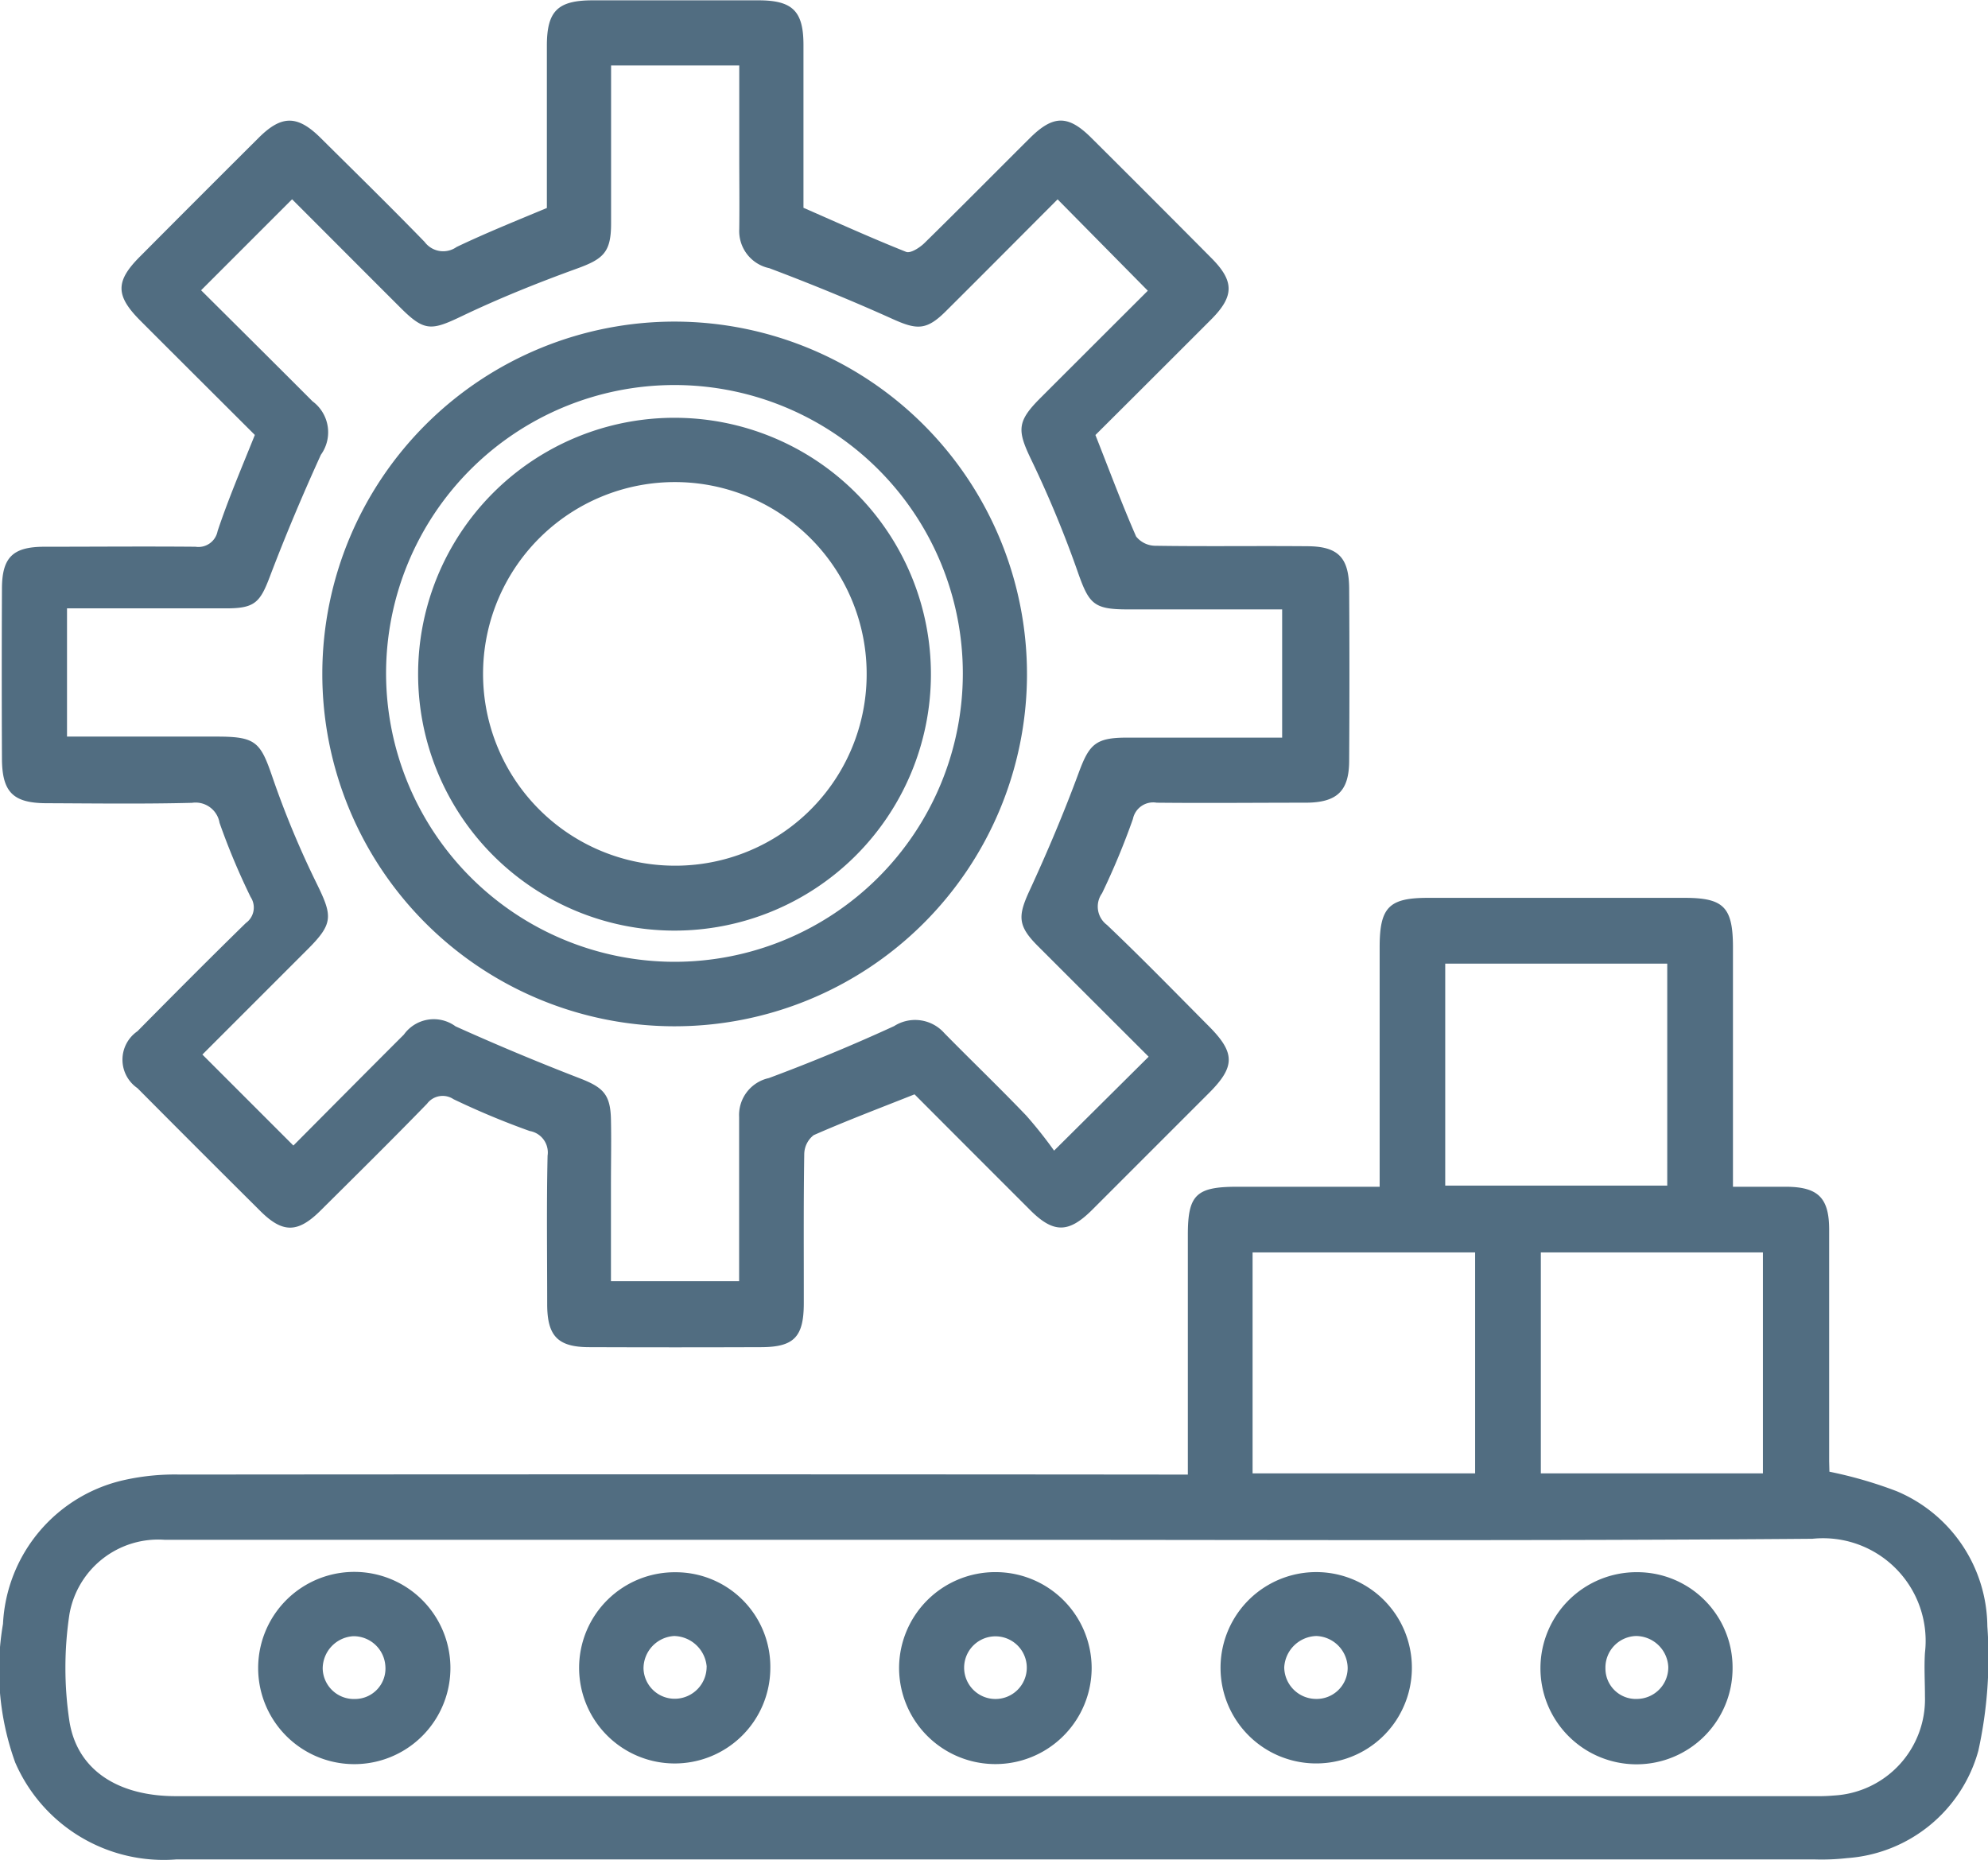
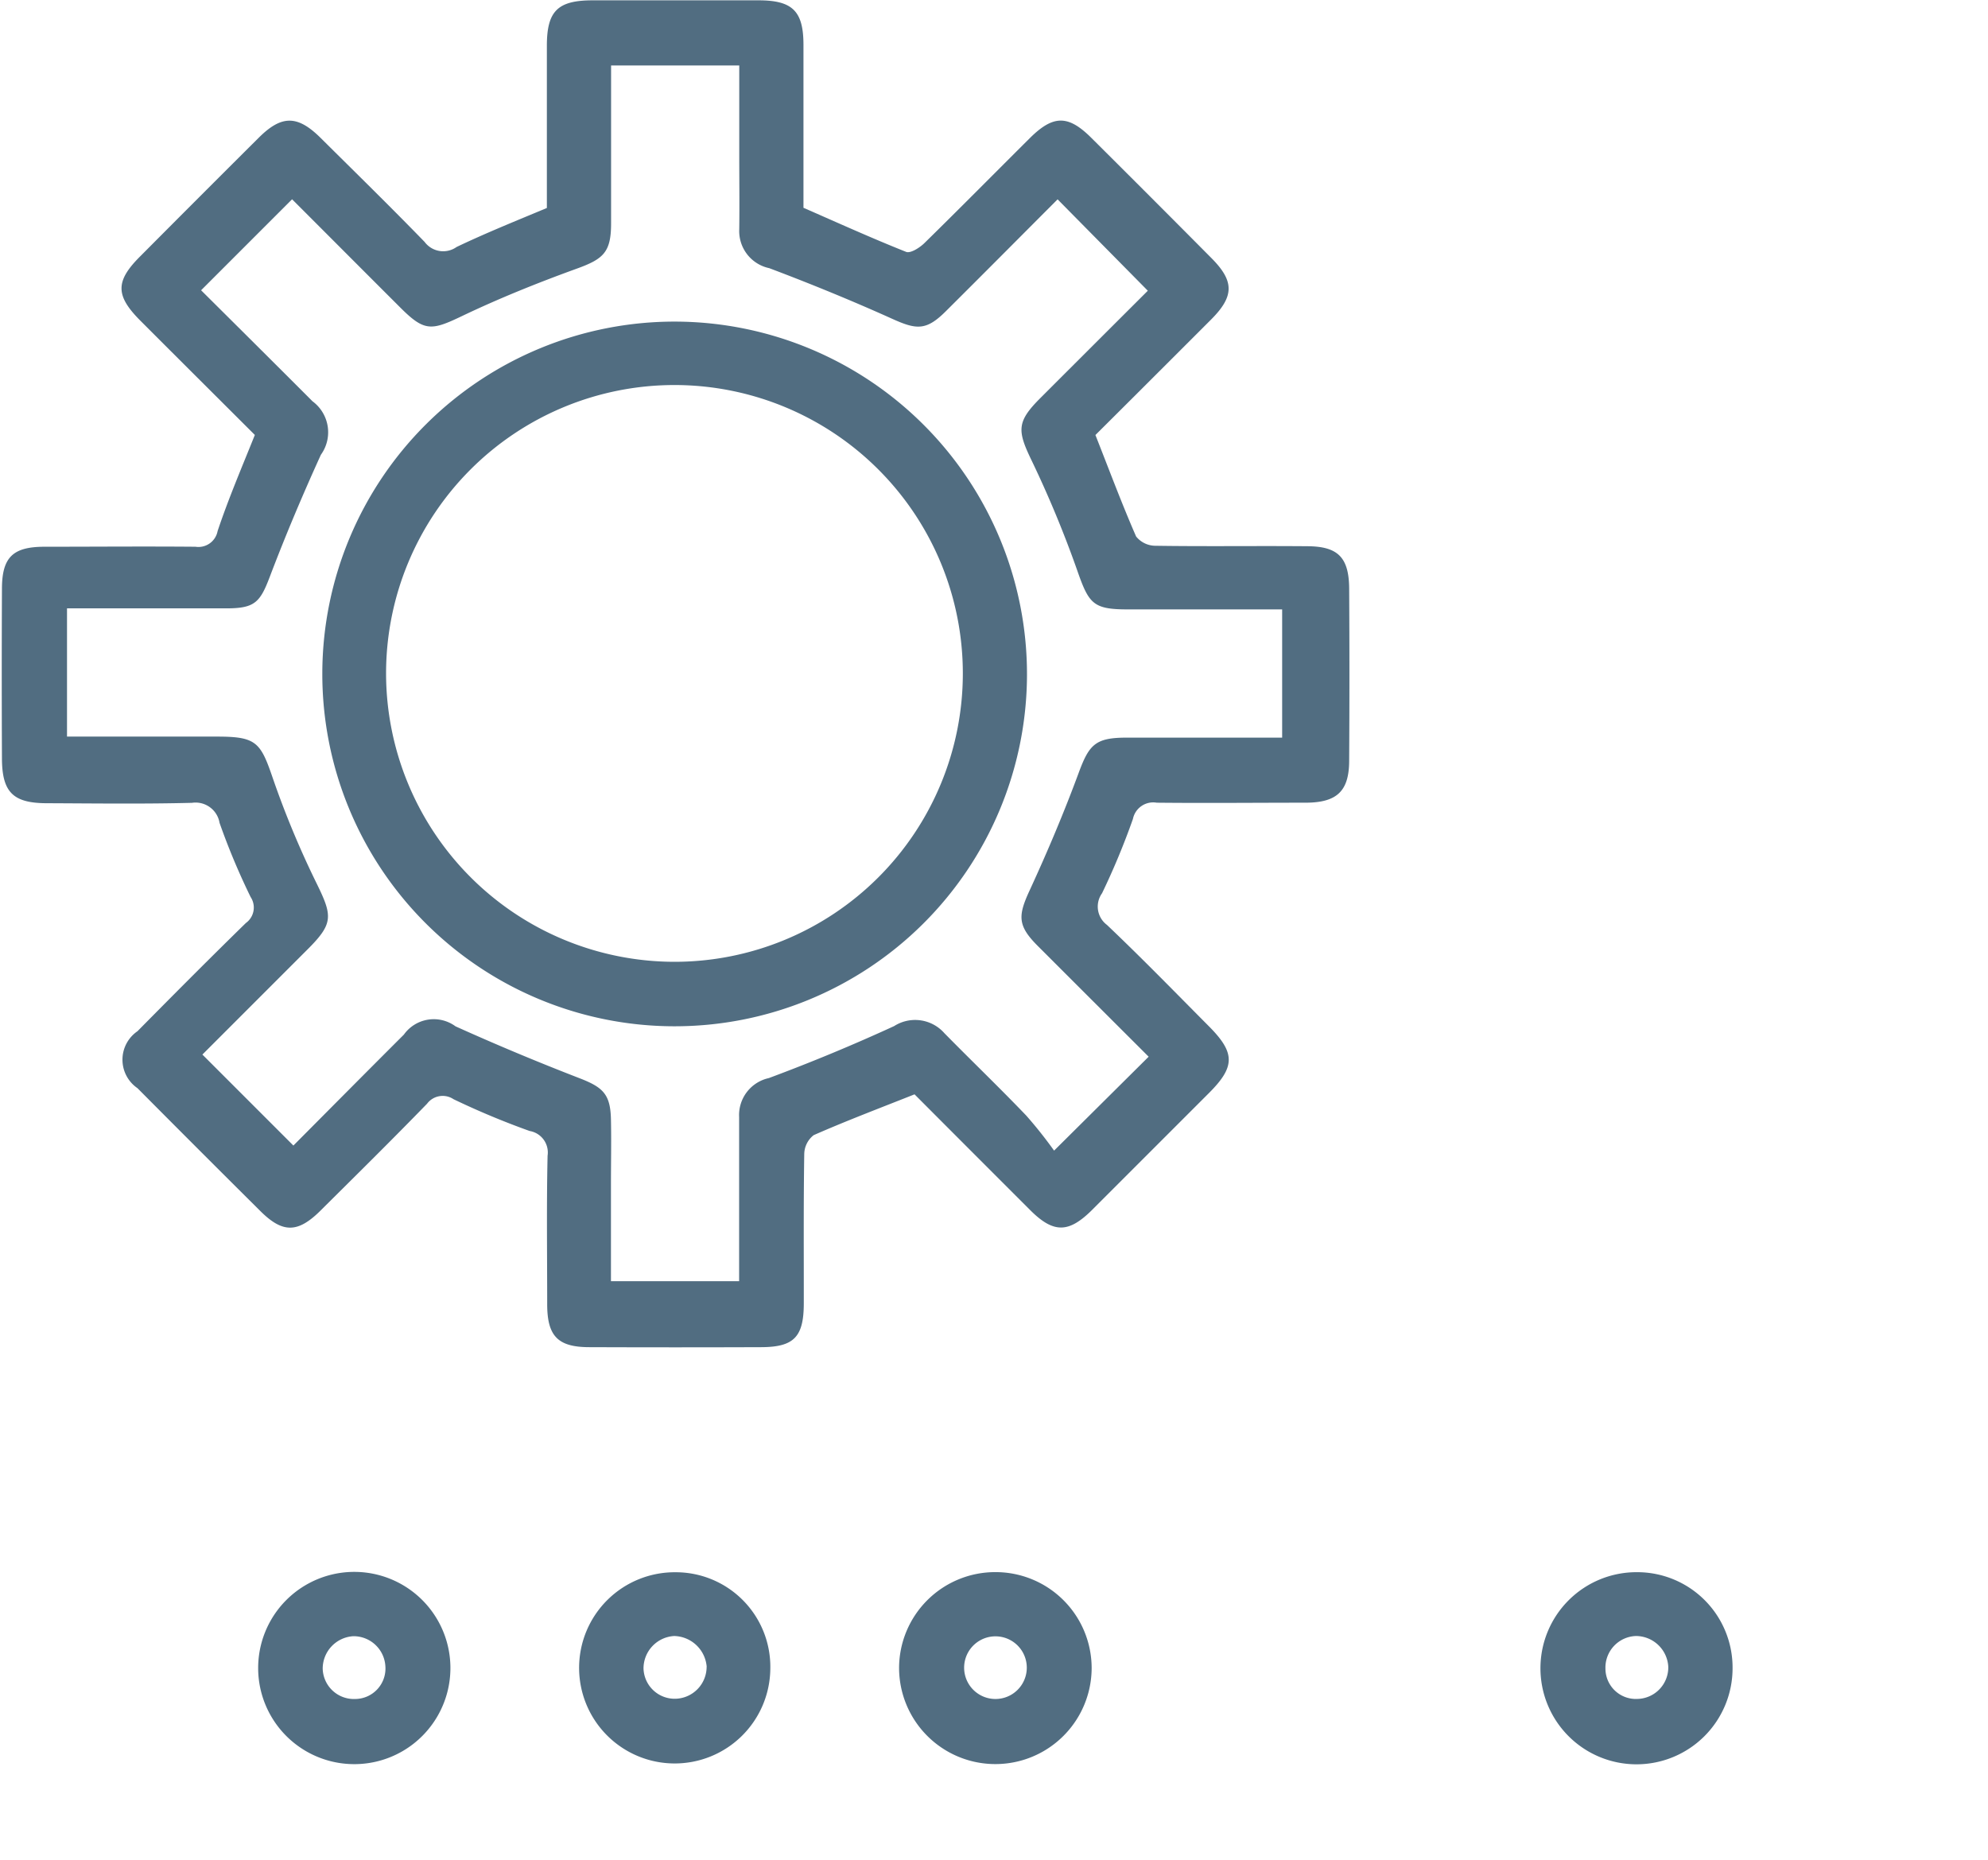
<svg xmlns="http://www.w3.org/2000/svg" width="30.587" height="28.618" viewBox="0 0 30.587 28.618">
  <g id="Group_28" data-name="Group 28" transform="translate(-2150.938 -259.993)">
-     <path id="Path_32" data-name="Path 32" d="M2179.085,548.227a6.544,6.544,0,0,1,1.035.3,2.276,2.276,0,0,1,1.395,2.077,6.689,6.689,0,0,1-.139,1.918,2.259,2.259,0,0,1-2.018,1.65,3.472,3.472,0,0,1-.509.02q-12.6,0-25.195,0a2.489,2.489,0,0,1-2.482-1.491,4.184,4.184,0,0,1-.188-2.132,2.388,2.388,0,0,1,1.875-2.216,3.573,3.573,0,0,1,.852-.082q7.533-.007,15.066,0h.437v-.631q0-1.529,0-3.058c0-.613.127-.738.751-.739h2.2v-.373q0-1.656,0-3.313c0-.614.143-.759.743-.759h3.949c.6,0,.743.142.744.757q0,1.656,0,3.313v.375c.306,0,.569,0,.831,0,.48.006.648.172.649.657,0,1.189,0,2.378,0,3.567Zm-12.836,1.048h-7.835c-1.646,0-3.292,0-4.937,0a1.387,1.387,0,0,0-1.471,1.147,5.52,5.52,0,0,0,0,1.644c.119.753.749,1.153,1.636,1.153h25.227a2.76,2.76,0,0,0,.286-.01,1.483,1.483,0,0,0,1.4-1.527c0-.223-.014-.447,0-.669a1.579,1.579,0,0,0-1.732-1.754C2174.637,549.293,2170.443,549.275,2166.249,549.275Zm6.925-5.45h3.416V540.41h-3.416Zm-2.964,4.428h3.424v-3.4h-3.424Zm4.435,0h3.417v-3.4h-3.417Z" transform="translate(0 -265.591)" fill="#516d81" />
    <path id="Path_33" data-name="Path 33" d="M2155.185,266.685c-.576-.575-1.17-1.166-1.762-1.759-.385-.386-.386-.607,0-.991q.91-.915,1.824-1.825c.351-.349.595-.347.95.005.535.531,1.074,1.058,1.6,1.6a.356.356,0,0,0,.492.078c.448-.214.91-.4,1.389-.6,0-.818,0-1.657,0-2.495,0-.537.167-.7.707-.7q1.274,0,2.549,0c.524,0,.691.166.692.682,0,.838,0,1.677,0,2.51.533.233,1.051.468,1.579.678.067.027.208-.063.281-.134.546-.535,1.083-1.079,1.625-1.618.359-.356.589-.357.946,0q.926.921,1.846,1.848c.354.356.352.587-.005.945-.6.6-1.2,1.2-1.78,1.777.214.542.406,1.058.626,1.561a.383.383,0,0,0,.3.143c.775.012,1.55,0,2.325.007.479,0,.65.169.653.653q.008,1.322,0,2.644c0,.471-.187.647-.667.649-.764,0-1.529.008-2.294,0a.318.318,0,0,0-.366.25,11.263,11.263,0,0,1-.475,1.143.352.352,0,0,0,.075.487c.539.512,1.057,1.045,1.581,1.572.394.4.391.613-.01,1.014q-.9.9-1.8,1.8c-.36.358-.592.36-.948.006-.6-.6-1.2-1.2-1.783-1.785-.536.213-1.05.407-1.552.628a.377.377,0,0,0-.145.292c-.012.764-.006,1.529-.007,2.293,0,.519-.15.675-.654.677q-1.322.005-2.644,0c-.484,0-.648-.168-.65-.653,0-.764-.011-1.529.006-2.293a.335.335,0,0,0-.276-.38,12.156,12.156,0,0,1-1.171-.489.3.3,0,0,0-.407.069c-.54.556-1.091,1.1-1.642,1.647-.347.344-.579.347-.922.006q-.949-.943-1.892-1.892a.531.531,0,0,1,0-.876c.552-.559,1.106-1.116,1.668-1.665a.293.293,0,0,0,.073-.4,10.616,10.616,0,0,1-.478-1.141.374.374,0,0,0-.424-.308c-.743.019-1.486.009-2.23.006-.521,0-.691-.167-.694-.684q-.006-1.306,0-2.612c0-.489.168-.649.652-.65.775,0,1.551-.007,2.326,0a.3.3,0,0,0,.34-.241C2154.778,267.667,2154.982,267.191,2155.185,266.685Zm13.752,9.566q-.856-.854-1.712-1.71c-.305-.307-.3-.458-.12-.847.274-.594.53-1.2.756-1.812.16-.433.257-.539.73-.54.69,0,1.38,0,2.071,0h.329v-1.973h-2.373c-.535,0-.6-.084-.78-.6a16.822,16.822,0,0,0-.706-1.7c-.218-.453-.225-.588.138-.951.562-.562,1.125-1.124,1.654-1.652l-1.388-1.406c-.562.563-1.137,1.142-1.716,1.718-.3.3-.447.292-.82.124-.625-.282-1.261-.542-1.9-.783a.583.583,0,0,1-.462-.6c.005-.382,0-.764,0-1.147,0-.454,0-.908,0-1.372h-1.972v.359c0,.69,0,1.38,0,2.071,0,.447-.118.549-.538.7-.595.216-1.185.453-1.756.726-.472.226-.578.24-.948-.13-.562-.561-1.123-1.124-1.666-1.667l-1.4,1.4c.558.555,1.137,1.13,1.714,1.708a.592.592,0,0,1,.129.823c-.28.615-.543,1.238-.783,1.869-.151.4-.232.492-.66.494-.69,0-1.38,0-2.071,0h-.392v1.973h2.309c.6,0,.668.085.855.633a14.125,14.125,0,0,0,.682,1.637c.24.491.251.608-.141,1l-1.622,1.622,1.4,1.4c.548-.551,1.123-1.131,1.7-1.707a.565.565,0,0,1,.795-.127q.938.423,1.9.795c.369.142.483.247.491.639.007.329,0,.658,0,.987v1.5h1.972v-.359c0-.722,0-1.444,0-2.166a.582.582,0,0,1,.457-.6q.979-.364,1.928-.8a.6.6,0,0,1,.774.11c.417.424.846.836,1.257,1.265a6.671,6.671,0,0,1,.43.541Z" transform="translate(-0.326 0)" fill="#516d81" />
    <path id="Path_34" data-name="Path 34" d="M2432.111,749.03a1.478,1.478,0,0,1,1.479,1.472,1.481,1.481,0,0,1-2.963,0A1.479,1.479,0,0,1,2432.111,749.03Zm.481,1.475a.482.482,0,1,0-.964-.01.482.482,0,0,0,.964.01Z" transform="translate(-265.856 -464.849)" fill="#516d81" />
-     <path id="Path_35" data-name="Path 35" d="M2530.606,750.527a1.472,1.472,0,0,1,2.944-.009,1.472,1.472,0,1,1-2.944.009Zm1.956,0a.5.5,0,0,0-.481-.493.51.51,0,0,0-.495.483.492.492,0,0,0,.485.485A.478.478,0,0,0,2532.562,750.526Z" transform="translate(-360.889 -464.87)" fill="#516d81" />
    <path id="Path_36" data-name="Path 36" d="M2234.2,750.5a1.479,1.479,0,0,1-2.958.017,1.479,1.479,0,0,1,2.958-.017Zm-1-.006a.49.49,0,0,0-.494-.475.5.5,0,0,0-.471.5.48.48,0,0,0,.5.466A.469.469,0,0,0,2233.2,750.489Z" transform="translate(-76.332 -464.852)" fill="#516d81" />
    <path id="Path_37" data-name="Path 37" d="M2334,750.534a1.471,1.471,0,1,1-1.457-1.482A1.455,1.455,0,0,1,2334,750.534Zm-.979-.028a.514.514,0,0,0-.5-.473.5.5,0,0,0-.472.5.48.48,0,0,0,.5.465A.492.492,0,0,0,2333.02,750.506Z" transform="translate(-171.21 -464.869)" fill="#516d81" />
    <path id="Path_38" data-name="Path 38" d="M2631.62,749.036a1.467,1.467,0,0,1,1.469,1.477,1.478,1.478,0,1,1-1.469-1.477Zm.48,1.457a.5.5,0,0,0-.5-.475.486.486,0,0,0-.467.5.468.468,0,0,0,.492.468A.486.486,0,0,0,2632.1,750.492Z" transform="translate(-455.494 -464.854)" fill="#516d81" />
    <path id="Path_39" data-name="Path 39" d="M2262.059,365.469a5.421,5.421,0,1,1-5.4-5.444A5.426,5.426,0,0,1,2262.059,365.469Zm-5.426,4.406a4.437,4.437,0,1,0-4.435-4.44A4.442,4.442,0,0,0,2256.633,369.875Z" transform="translate(-95.32 -95.084)" fill="#516d81" />
-     <path id="Path_40" data-name="Path 40" d="M2284.969,389.9a3.945,3.945,0,1,1-3.965,3.931A3.943,3.943,0,0,1,2284.969,389.9Zm2.936,3.977a2.951,2.951,0,1,0-3.028,2.913A2.944,2.944,0,0,0,2287.905,393.873Z" transform="translate(-123.633 -123.479)" fill="#516d81" />
  </g>
</svg>